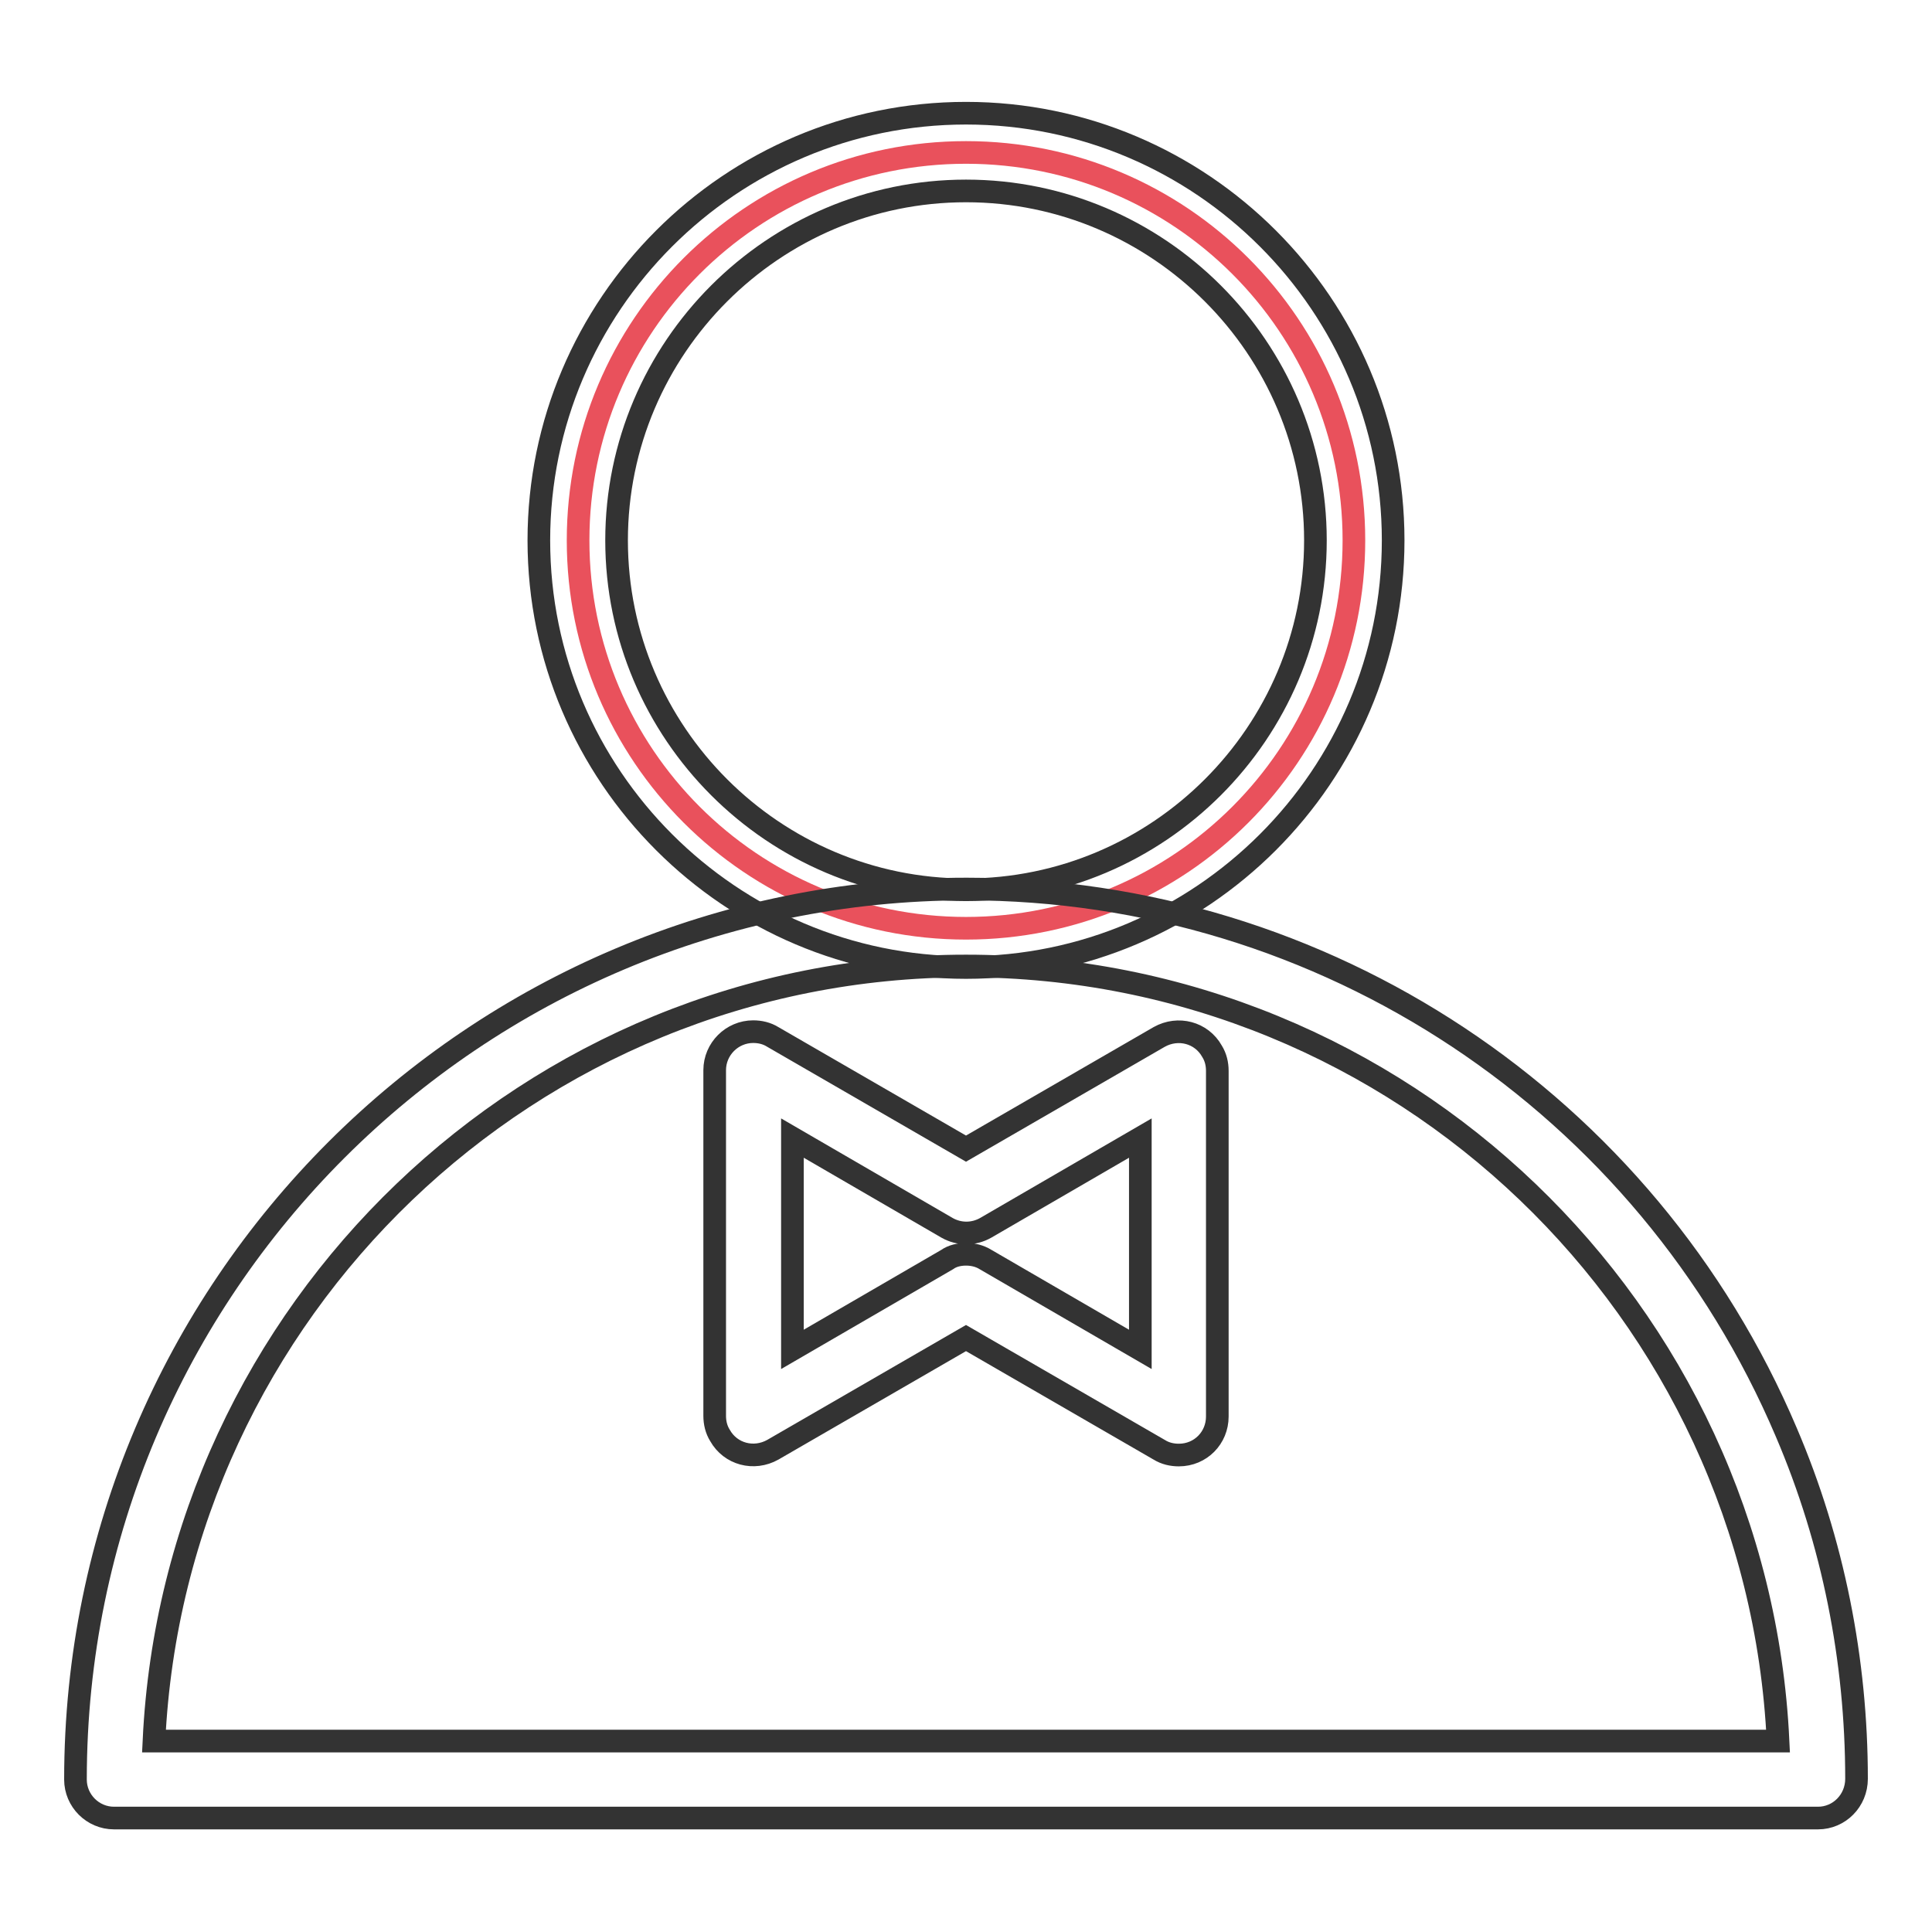
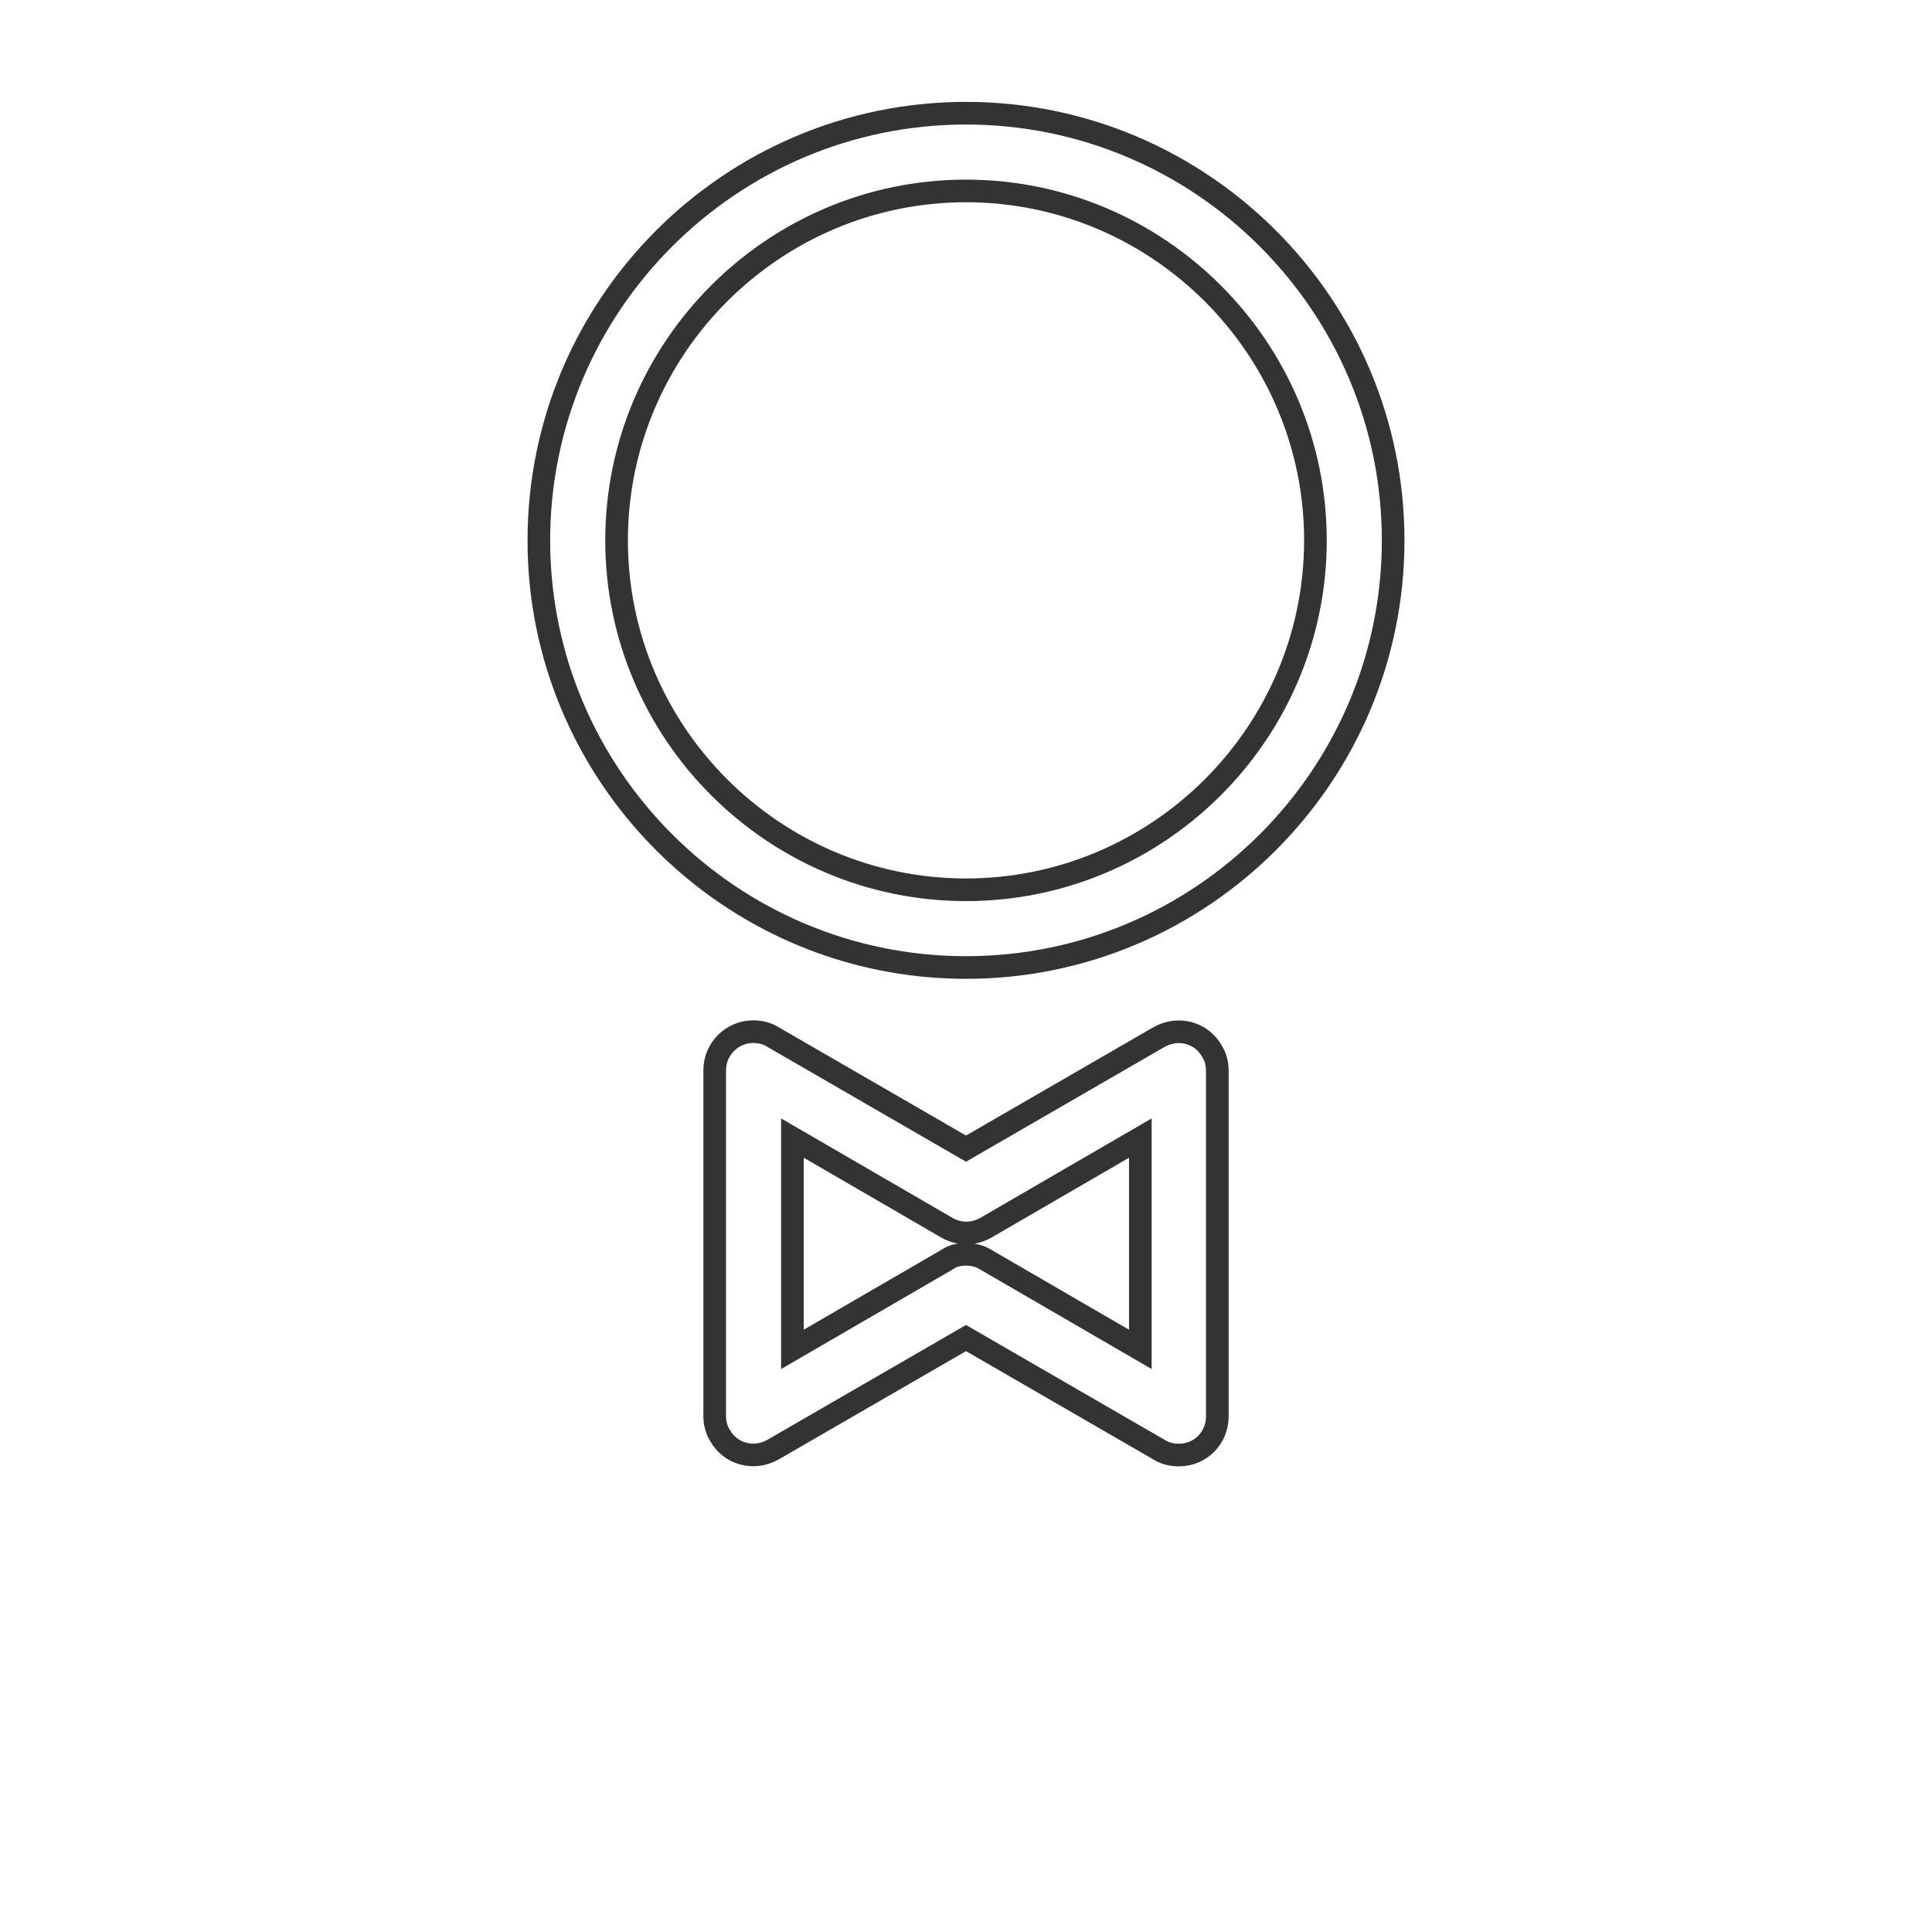
<svg xmlns="http://www.w3.org/2000/svg" version="1.1" x="0px" y="0px" viewBox="0 0 256 256" enable-background="new 0 0 256 256" xml:space="preserve">
  <g>
-     <path stroke-width="3" fill-opacity="0" stroke="#e9515c" d="M76.6,71.6c0,28.4,23,51.4,51.4,51.4c28.4,0,51.4-23,51.4-51.4l0,0c0-28.4-23-51.4-51.4-51.4 C99.6,20.2,76.6,43.2,76.6,71.6L76.6,71.6z" />
    <path stroke-width="3" fill-opacity="0" stroke="#333333" d="M128,128.2c-31.2,0-56.6-25.4-56.6-56.6c0-31.2,25.4-56.6,56.6-56.6c31.2,0,56.6,25.4,56.6,56.6 C184.6,102.8,159.2,128.2,128,128.2z M128,25.3c-25.5,0-46.3,20.8-46.3,46.3c0,25.5,20.8,46.3,46.3,46.3s46.3-20.8,46.3-46.3 C174.3,46.1,153.5,25.3,128,25.3z" />
-     <path stroke-width="3" fill-opacity="0" stroke="#333333" d="M240.9,240.9H15.1c-2.8,0-5.1-2.3-5.1-5.1c0-65.2,52.9-118,118.1-118c47.4,0,90.1,28.4,108.6,72 c6.2,14.5,9.3,30.2,9.3,45.9C246,238.6,243.7,240.9,240.9,240.9L240.9,240.9z M20.4,230.7h215.2C232.9,173.6,185.7,128,128,128 C70.3,128,23.1,173.6,20.4,230.7L20.4,230.7z" />
    <path stroke-width="3" fill-opacity="0" stroke="#333333" d="M156.2,192.8c-0.9,0-1.8-0.2-2.6-0.7L128,177.3l-25.6,14.8c-2.5,1.4-5.6,0.6-7-1.9 c-0.5-0.8-0.7-1.7-0.7-2.6v-45.8c0-2.8,2.3-5.1,5.1-5.1c0.9,0,1.8,0.2,2.6,0.7l25.6,14.8l25.6-14.8c2.5-1.4,5.6-0.6,7,1.9 c0.5,0.8,0.7,1.7,0.7,2.6v45.8C161.3,190.5,159.1,192.8,156.2,192.8z M128,166.2c0.9,0,1.8,0.2,2.6,0.7l20.5,11.9v-28l-20.5,11.9 c-1.6,0.9-3.5,0.9-5.1,0l-20.5-11.9v28l20.5-11.9C126.2,166.4,127.1,166.2,128,166.2L128,166.2z" />
  </g>
</svg>